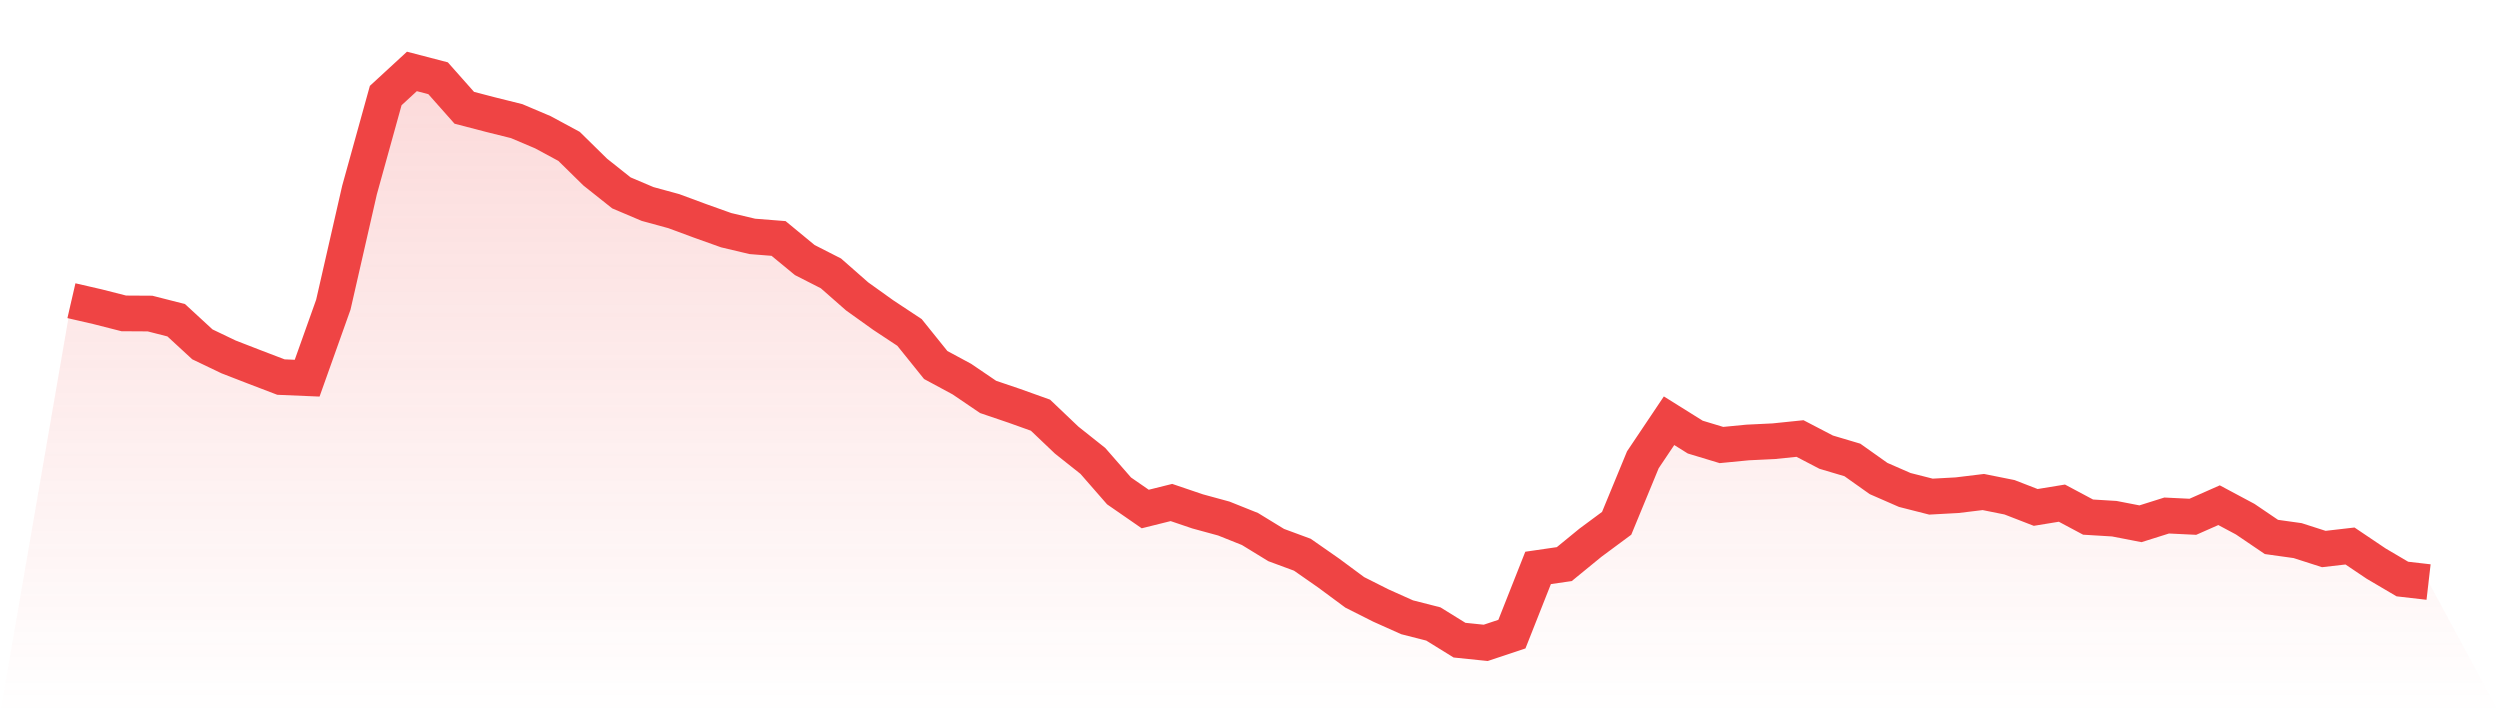
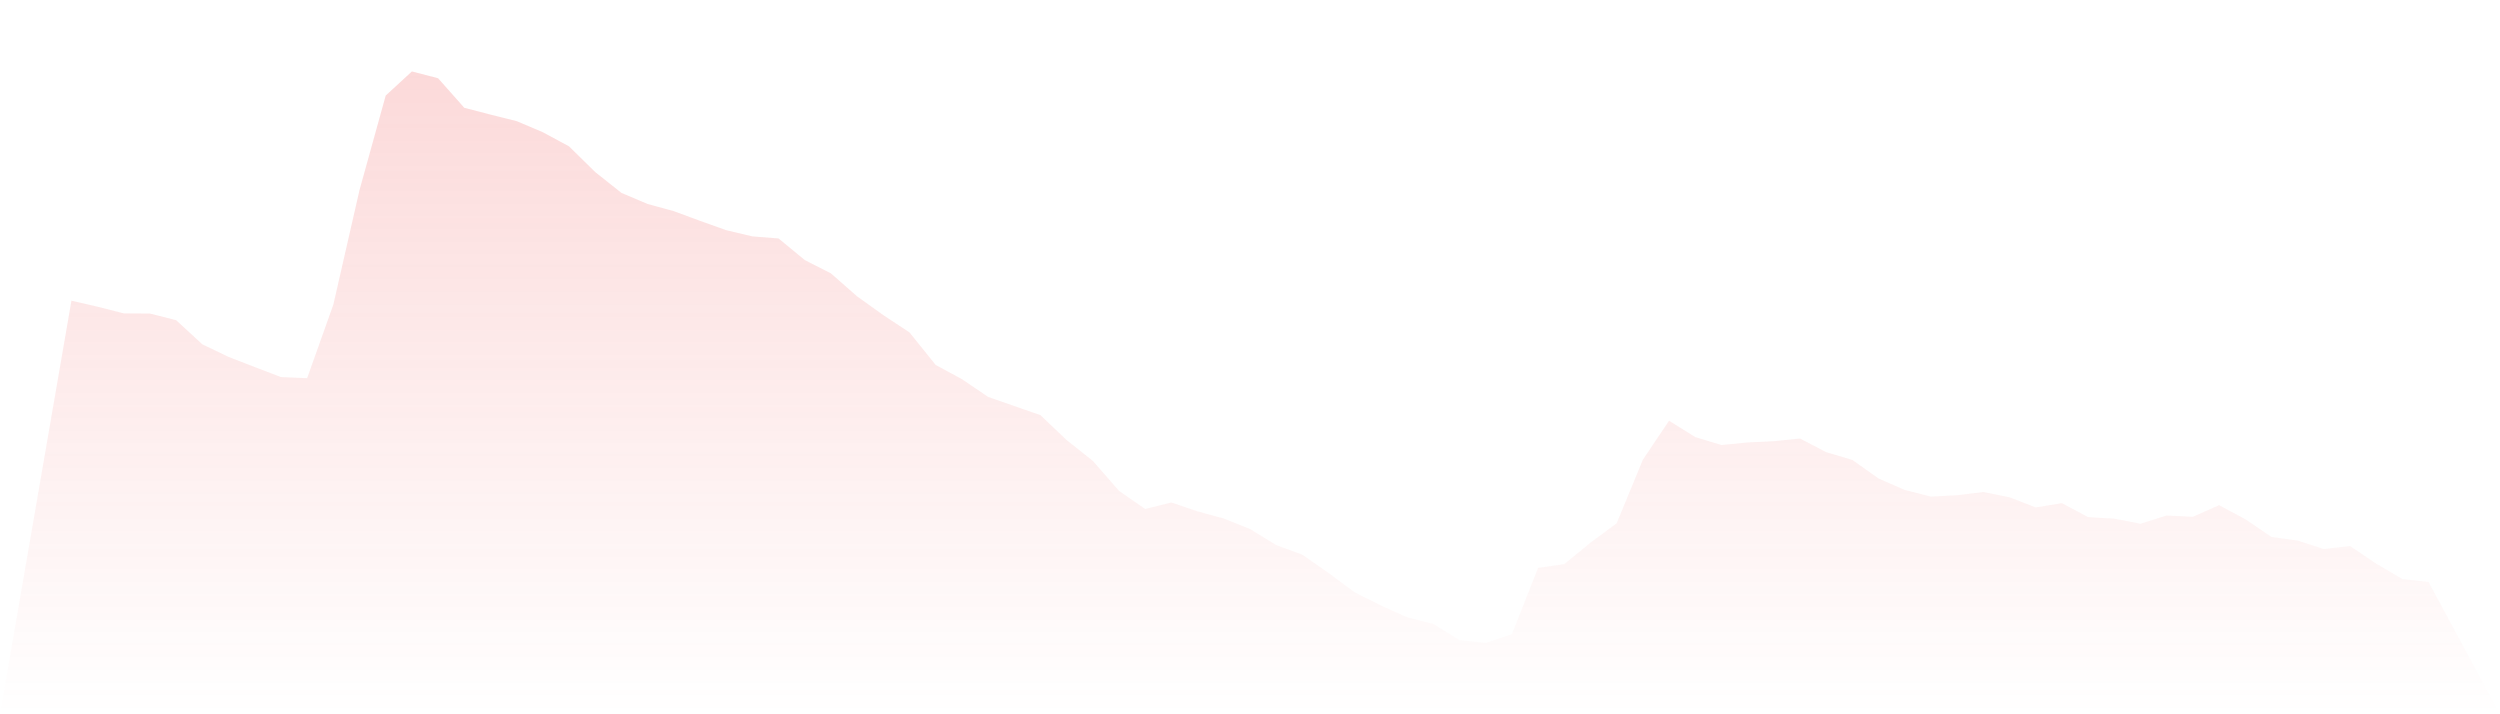
<svg xmlns="http://www.w3.org/2000/svg" viewBox="0 0 140 40">
  <defs>
    <linearGradient id="gradient" x1="0" x2="0" y1="0" y2="1">
      <stop offset="0%" stop-color="#ef4444" stop-opacity="0.2" />
      <stop offset="100%" stop-color="#ef4444" stop-opacity="0" />
    </linearGradient>
  </defs>
-   <path d="M4,16.839 L4,16.839 L5.467,17.177 L6.933,17.55 L8.4,17.559 L9.867,17.933 L11.333,19.284 L12.8,19.987 L14.267,20.556 L15.733,21.116 L17.2,21.178 L18.667,17.061 L20.133,10.642 L21.6,5.351 L23.067,4 L24.533,4.382 L26,6.036 L27.467,6.418 L28.933,6.783 L30.4,7.405 L31.867,8.197 L33.333,9.637 L34.8,10.802 L36.267,11.424 L37.733,11.824 L39.2,12.367 L40.667,12.891 L42.133,13.238 L43.6,13.354 L45.067,14.563 L46.533,15.31 L48,16.599 L49.467,17.648 L50.933,18.617 L52.4,20.44 L53.867,21.231 L55.333,22.227 L56.8,22.725 L58.267,23.25 L59.733,24.646 L61.2,25.811 L62.667,27.491 L64.133,28.505 L65.6,28.14 L67.067,28.638 L68.533,29.038 L70,29.625 L71.467,30.523 L72.933,31.065 L74.4,32.088 L75.867,33.173 L77.333,33.911 L78.8,34.568 L80.267,34.942 L81.733,35.849 L83.2,36 L84.667,35.511 L86.133,31.803 L87.6,31.59 L89.067,30.39 L90.533,29.305 L92,25.748 L93.467,23.561 L94.933,24.477 L96.4,24.921 L97.867,24.779 L99.333,24.708 L100.8,24.557 L102.267,25.321 L103.733,25.757 L105.2,26.797 L106.667,27.438 L108.133,27.811 L109.6,27.731 L111.067,27.553 L112.533,27.847 L114,28.416 L115.467,28.176 L116.933,28.958 L118.4,29.047 L119.867,29.331 L121.333,28.869 L122.8,28.94 L124.267,28.291 L125.733,29.074 L127.2,30.069 L128.667,30.274 L130.133,30.745 L131.6,30.576 L133.067,31.563 L134.533,32.426 L136,32.595 L140,40 L0,40 z" fill="url(#gradient)" />
-   <path d="M4,16.839 L4,16.839 L5.467,17.177 L6.933,17.55 L8.4,17.559 L9.867,17.933 L11.333,19.284 L12.8,19.987 L14.267,20.556 L15.733,21.116 L17.2,21.178 L18.667,17.061 L20.133,10.642 L21.6,5.351 L23.067,4 L24.533,4.382 L26,6.036 L27.467,6.418 L28.933,6.783 L30.4,7.405 L31.867,8.197 L33.333,9.637 L34.8,10.802 L36.267,11.424 L37.733,11.824 L39.2,12.367 L40.667,12.891 L42.133,13.238 L43.6,13.354 L45.067,14.563 L46.533,15.31 L48,16.599 L49.467,17.648 L50.933,18.617 L52.4,20.44 L53.867,21.231 L55.333,22.227 L56.8,22.725 L58.267,23.25 L59.733,24.646 L61.2,25.811 L62.667,27.491 L64.133,28.505 L65.6,28.14 L67.067,28.638 L68.533,29.038 L70,29.625 L71.467,30.523 L72.933,31.065 L74.4,32.088 L75.867,33.173 L77.333,33.911 L78.8,34.568 L80.267,34.942 L81.733,35.849 L83.2,36 L84.667,35.511 L86.133,31.803 L87.6,31.59 L89.067,30.39 L90.533,29.305 L92,25.748 L93.467,23.561 L94.933,24.477 L96.4,24.921 L97.867,24.779 L99.333,24.708 L100.8,24.557 L102.267,25.321 L103.733,25.757 L105.2,26.797 L106.667,27.438 L108.133,27.811 L109.6,27.731 L111.067,27.553 L112.533,27.847 L114,28.416 L115.467,28.176 L116.933,28.958 L118.4,29.047 L119.867,29.331 L121.333,28.869 L122.8,28.94 L124.267,28.291 L125.733,29.074 L127.2,30.069 L128.667,30.274 L130.133,30.745 L131.6,30.576 L133.067,31.563 L134.533,32.426 L136,32.595" fill="none" stroke="#ef4444" stroke-width="2" />
+   <path d="M4,16.839 L4,16.839 L5.467,17.177 L6.933,17.55 L8.4,17.559 L9.867,17.933 L11.333,19.284 L12.8,19.987 L14.267,20.556 L15.733,21.116 L17.2,21.178 L18.667,17.061 L20.133,10.642 L21.6,5.351 L23.067,4 L24.533,4.382 L26,6.036 L27.467,6.418 L28.933,6.783 L30.4,7.405 L31.867,8.197 L33.333,9.637 L34.8,10.802 L36.267,11.424 L37.733,11.824 L39.2,12.367 L40.667,12.891 L42.133,13.238 L43.6,13.354 L45.067,14.563 L46.533,15.31 L48,16.599 L49.467,17.648 L50.933,18.617 L52.4,20.44 L53.867,21.231 L55.333,22.227 L58.267,23.25 L59.733,24.646 L61.2,25.811 L62.667,27.491 L64.133,28.505 L65.6,28.14 L67.067,28.638 L68.533,29.038 L70,29.625 L71.467,30.523 L72.933,31.065 L74.4,32.088 L75.867,33.173 L77.333,33.911 L78.8,34.568 L80.267,34.942 L81.733,35.849 L83.2,36 L84.667,35.511 L86.133,31.803 L87.6,31.59 L89.067,30.39 L90.533,29.305 L92,25.748 L93.467,23.561 L94.933,24.477 L96.4,24.921 L97.867,24.779 L99.333,24.708 L100.8,24.557 L102.267,25.321 L103.733,25.757 L105.2,26.797 L106.667,27.438 L108.133,27.811 L109.6,27.731 L111.067,27.553 L112.533,27.847 L114,28.416 L115.467,28.176 L116.933,28.958 L118.4,29.047 L119.867,29.331 L121.333,28.869 L122.8,28.94 L124.267,28.291 L125.733,29.074 L127.2,30.069 L128.667,30.274 L130.133,30.745 L131.6,30.576 L133.067,31.563 L134.533,32.426 L136,32.595 L140,40 L0,40 z" fill="url(#gradient)" />
</svg>